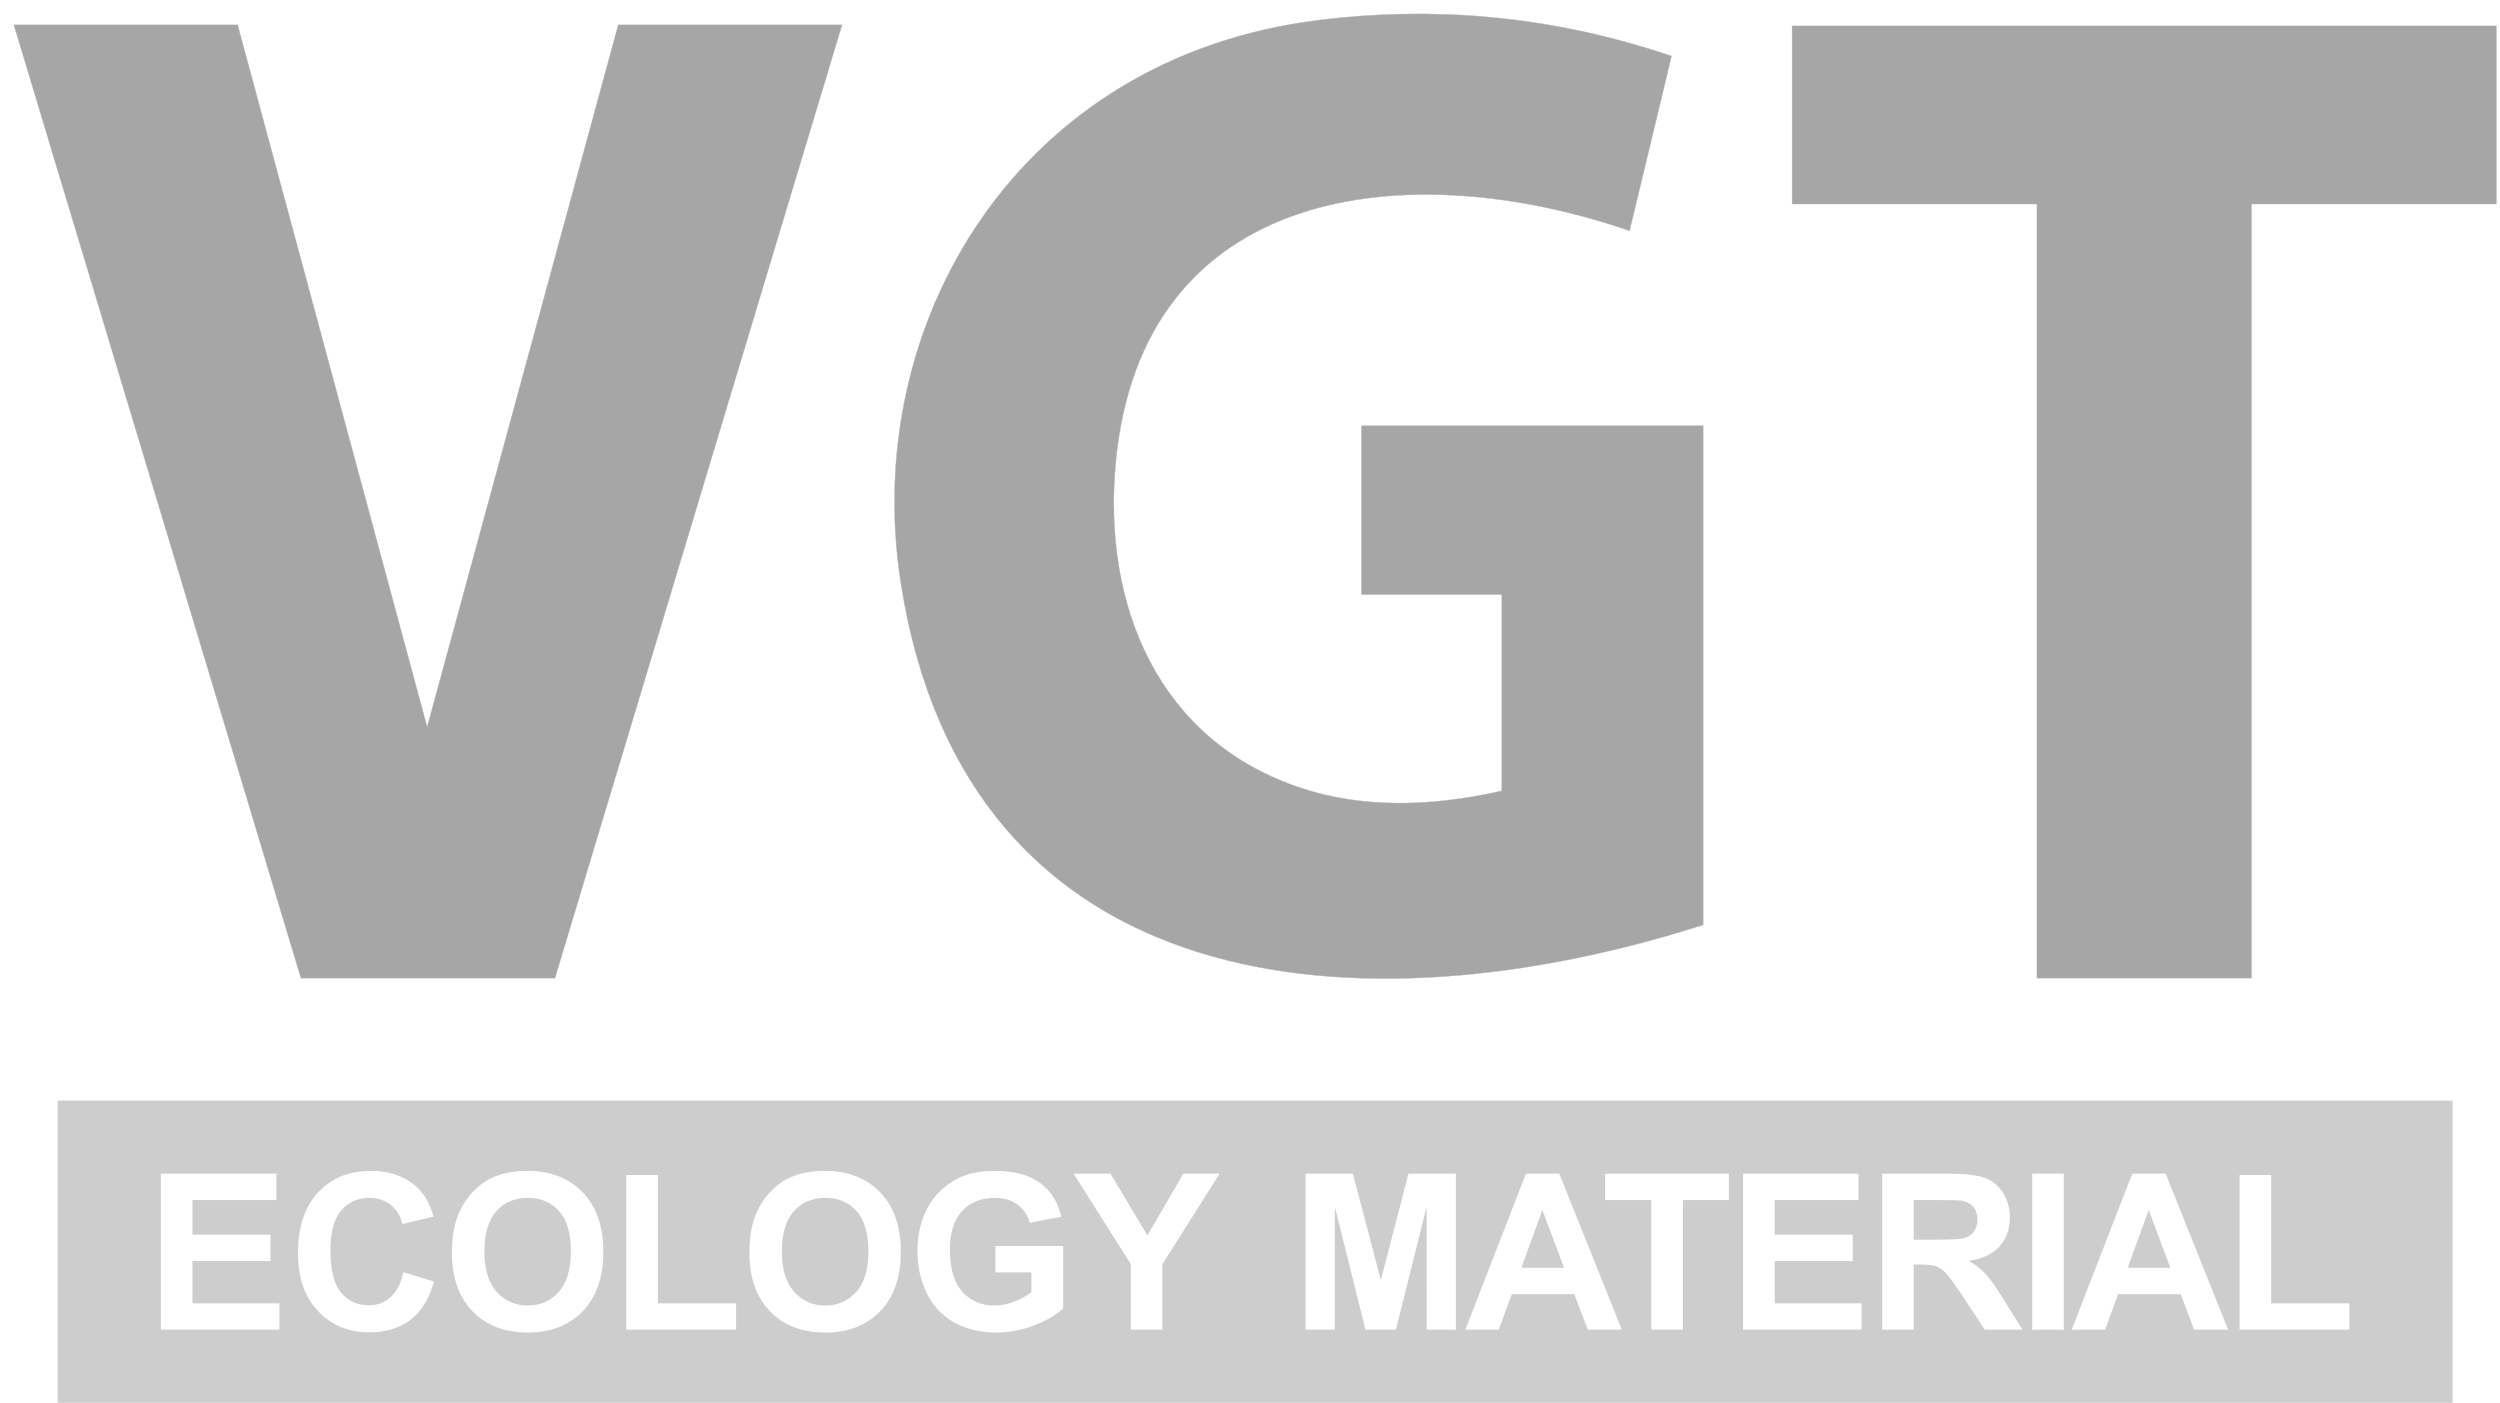
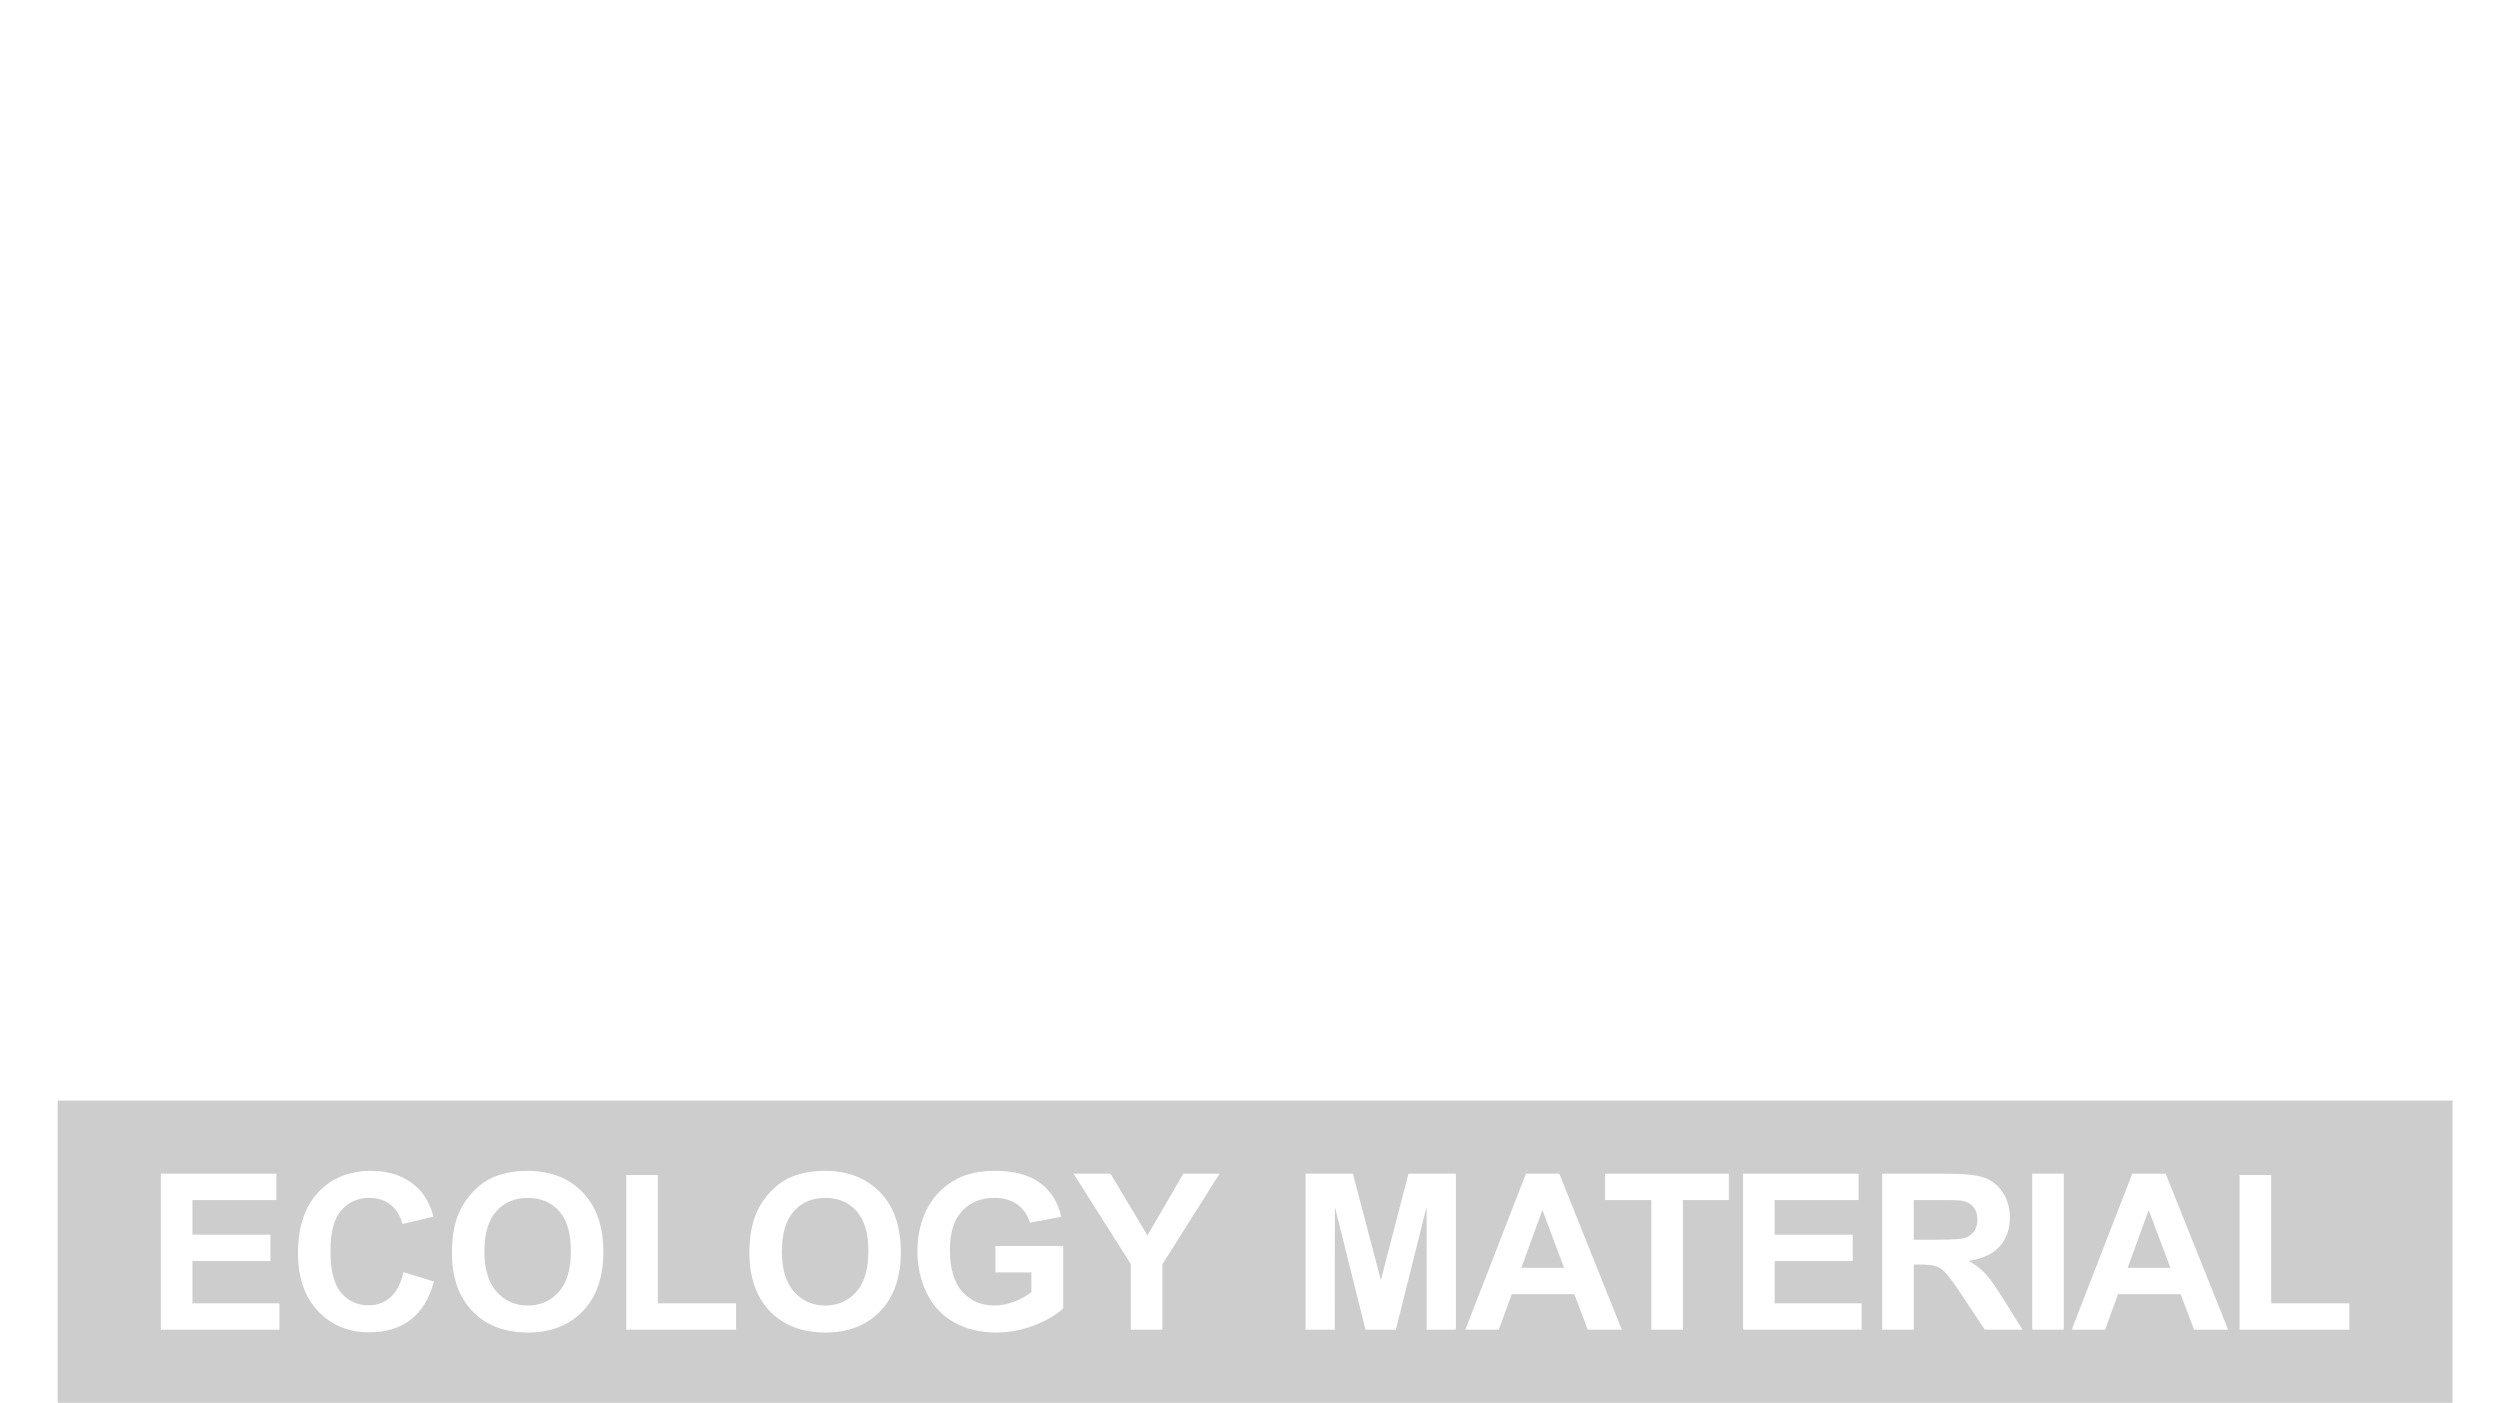
<svg xmlns="http://www.w3.org/2000/svg" width="180" height="101" viewBox="0 0 180 101" fill="none">
-   <path fill-rule="evenodd" clip-rule="evenodd" d="M162.111 14.688V70.423H146.66V14.688H129.032V1.866H179.74V14.688H162.111V14.688ZM108.131 56.943C102.845 58.139 98.028 58.153 93.767 56.766C83.405 53.392 79.38 43.613 80.328 33.352C82.183 13.273 101.327 11.112 117.33 16.616L120.35 4.036C111.27 0.959 102.727 0.483 94.938 1.449C73.31 4.131 61.935 23.263 64.857 41.963C69.578 72.174 97.99 74.469 122.626 66.594V30.655C114.427 30.655 106.227 30.655 98.028 30.655V42.804H108.131V56.943V56.943ZM30.755 52.351L44.514 1.792H60.624L39.957 70.423H21.667L1 1.792H17.111L30.755 52.351Z" fill="#A6A6A6" stroke="#B3B3B3" stroke-width="0.026" stroke-miterlimit="22.926" />
  <path fill-rule="evenodd" clip-rule="evenodd" d="M4.155 79.244H176.584V101H4.155V79.244ZM11.583 95.738V84.506H19.897V86.404H13.857V88.898H19.473V90.797H13.857V93.84H20.116V95.738H11.583V95.738ZM94.001 95.738V84.506H97.408L99.421 92.167L101.41 84.506H104.825V95.738H102.723L102.715 86.896L100.501 95.738H98.315L96.111 86.896L96.103 95.738H94.001V95.738ZM116.77 95.738H114.32L113.35 93.181H108.845L107.911 95.738H105.506L109.867 84.506H112.27L116.77 95.738ZM112.613 91.283L111.052 87.126L109.535 91.283H112.613ZM118.894 95.738V86.404H115.568V84.506H124.479V86.404H121.169V95.738H118.894ZM125.502 95.738V84.506H133.816V86.404H127.777V88.898H133.393V90.797H127.777V93.84H134.036V95.738H125.502V95.738ZM135.517 95.738V84.506H140.294C141.494 84.506 142.367 84.608 142.911 84.809C143.457 85.011 143.891 85.369 144.218 85.884C144.545 86.402 144.71 86.99 144.71 87.654C144.71 88.498 144.464 89.194 143.97 89.743C143.476 90.292 142.738 90.637 141.755 90.781C142.244 91.066 142.647 91.38 142.963 91.722C143.282 92.065 143.711 92.674 144.25 93.547L145.62 95.738H142.908L141.282 93.286C140.699 92.415 140.299 91.866 140.082 91.638C139.868 91.414 139.64 91.257 139.399 91.173C139.156 91.089 138.775 91.048 138.252 91.048H137.792V95.738H135.517V95.738ZM137.792 89.259H139.47C140.558 89.259 141.235 89.212 141.507 89.121C141.776 89.029 141.99 88.87 142.142 88.645C142.296 88.42 142.372 88.138 142.372 87.8C142.372 87.421 142.27 87.118 142.069 86.883C141.868 86.65 141.583 86.504 141.217 86.443C141.031 86.417 140.479 86.404 139.562 86.404H137.792V89.259V89.259ZM146.319 95.738V84.506H148.593V95.738H146.319ZM160.426 95.738H157.976L157.006 93.181H152.501L151.567 95.738H149.162L153.523 84.506H155.926L160.426 95.738ZM156.268 91.283L154.707 87.126L153.191 91.283H156.268ZM161.25 95.738V84.6H163.525V93.84H169.157V95.738H161.25ZM29.048 91.597L31.244 92.271C30.907 93.508 30.345 94.425 29.56 95.027C28.776 95.626 27.782 95.926 26.577 95.926C25.084 95.926 23.858 95.416 22.896 94.397C21.936 93.377 21.455 91.984 21.455 90.214C21.455 88.344 21.939 86.89 22.904 85.855C23.869 84.82 25.139 84.302 26.713 84.302C28.088 84.302 29.205 84.71 30.062 85.523C30.575 86.004 30.957 86.694 31.213 87.597L28.97 88.13C28.836 87.549 28.559 87.089 28.138 86.752C27.715 86.415 27.202 86.247 26.601 86.247C25.767 86.247 25.09 86.545 24.572 87.144C24.052 87.74 23.793 88.707 23.793 90.046C23.793 91.463 24.049 92.475 24.559 93.076C25.071 93.68 25.735 93.981 26.554 93.981C27.158 93.981 27.678 93.79 28.112 93.406C28.546 93.022 28.86 92.42 29.048 91.597V91.597ZM32.539 90.19C32.539 89.045 32.711 88.083 33.053 87.304C33.307 86.731 33.657 86.216 34.099 85.761C34.541 85.306 35.025 84.969 35.55 84.746C36.251 84.451 37.059 84.302 37.974 84.302C39.632 84.302 40.955 84.817 41.951 85.845C42.944 86.875 43.441 88.305 43.441 90.138C43.441 91.955 42.947 93.377 41.961 94.402C40.976 95.43 39.655 95.942 38.005 95.942C36.335 95.942 35.004 95.432 34.018 94.41C33.033 93.39 32.539 91.984 32.539 90.19V90.19ZM34.876 90.114C34.876 91.388 35.171 92.352 35.76 93.011C36.348 93.667 37.096 93.997 38 93.997C38.908 93.997 39.65 93.67 40.233 93.019C40.814 92.365 41.104 91.388 41.104 90.083C41.104 88.794 40.821 87.832 40.254 87.199C39.689 86.564 38.939 86.247 38 86.247C37.064 86.247 36.309 86.569 35.736 87.209C35.164 87.853 34.876 88.82 34.876 90.114V90.114ZM45.091 95.738V84.6H47.366V93.84H52.998V95.738H45.091ZM53.958 90.19C53.958 89.045 54.13 88.083 54.472 87.304C54.726 86.731 55.076 86.216 55.518 85.761C55.96 85.306 56.444 84.969 56.969 84.746C57.67 84.451 58.478 84.302 59.393 84.302C61.051 84.302 62.374 84.817 63.37 85.845C64.363 86.875 64.86 88.305 64.86 90.138C64.86 91.955 64.366 93.377 63.38 94.402C62.395 95.43 61.074 95.942 59.424 95.942C57.754 95.942 56.423 95.432 55.437 94.41C54.452 93.39 53.958 91.984 53.958 90.19V90.19ZM56.295 90.114C56.295 91.388 56.59 92.352 57.179 93.011C57.767 93.667 58.515 93.997 59.419 93.997C60.327 93.997 61.069 93.67 61.652 93.019C62.233 92.365 62.523 91.388 62.523 90.083C62.523 88.794 62.24 87.832 61.673 87.199C61.108 86.564 60.358 86.247 59.419 86.247C58.483 86.247 57.727 86.569 57.155 87.209C56.583 87.853 56.295 88.82 56.295 90.114ZM71.671 91.612V89.714H76.55V94.195C76.077 94.658 75.389 95.064 74.487 95.416C73.588 95.767 72.675 95.942 71.75 95.942C70.576 95.942 69.554 95.696 68.68 95.202C67.81 94.708 67.153 93.999 66.714 93.082C66.275 92.164 66.055 91.163 66.055 90.083C66.055 88.912 66.301 87.871 66.79 86.959C67.281 86.049 67.998 85.348 68.942 84.862C69.663 84.488 70.558 84.302 71.629 84.302C73.023 84.302 74.113 84.595 74.898 85.181C75.68 85.769 76.184 86.577 76.409 87.612L74.15 88.036C73.993 87.484 73.695 87.047 73.258 86.726C72.824 86.407 72.281 86.247 71.627 86.247C70.638 86.247 69.852 86.561 69.269 87.191C68.686 87.821 68.393 88.755 68.393 89.991C68.393 91.327 68.688 92.329 69.279 92.995C69.873 93.662 70.646 93.997 71.606 93.997C72.079 93.997 72.555 93.903 73.031 93.717C73.509 93.531 73.917 93.304 74.26 93.037V91.612H71.671V91.612ZM81.416 95.738V91.011L77.298 84.506H79.957L82.614 88.953L85.199 84.506H87.809L83.691 91.027V95.738H81.416V95.738Z" fill="#CDCDCD" />
</svg>